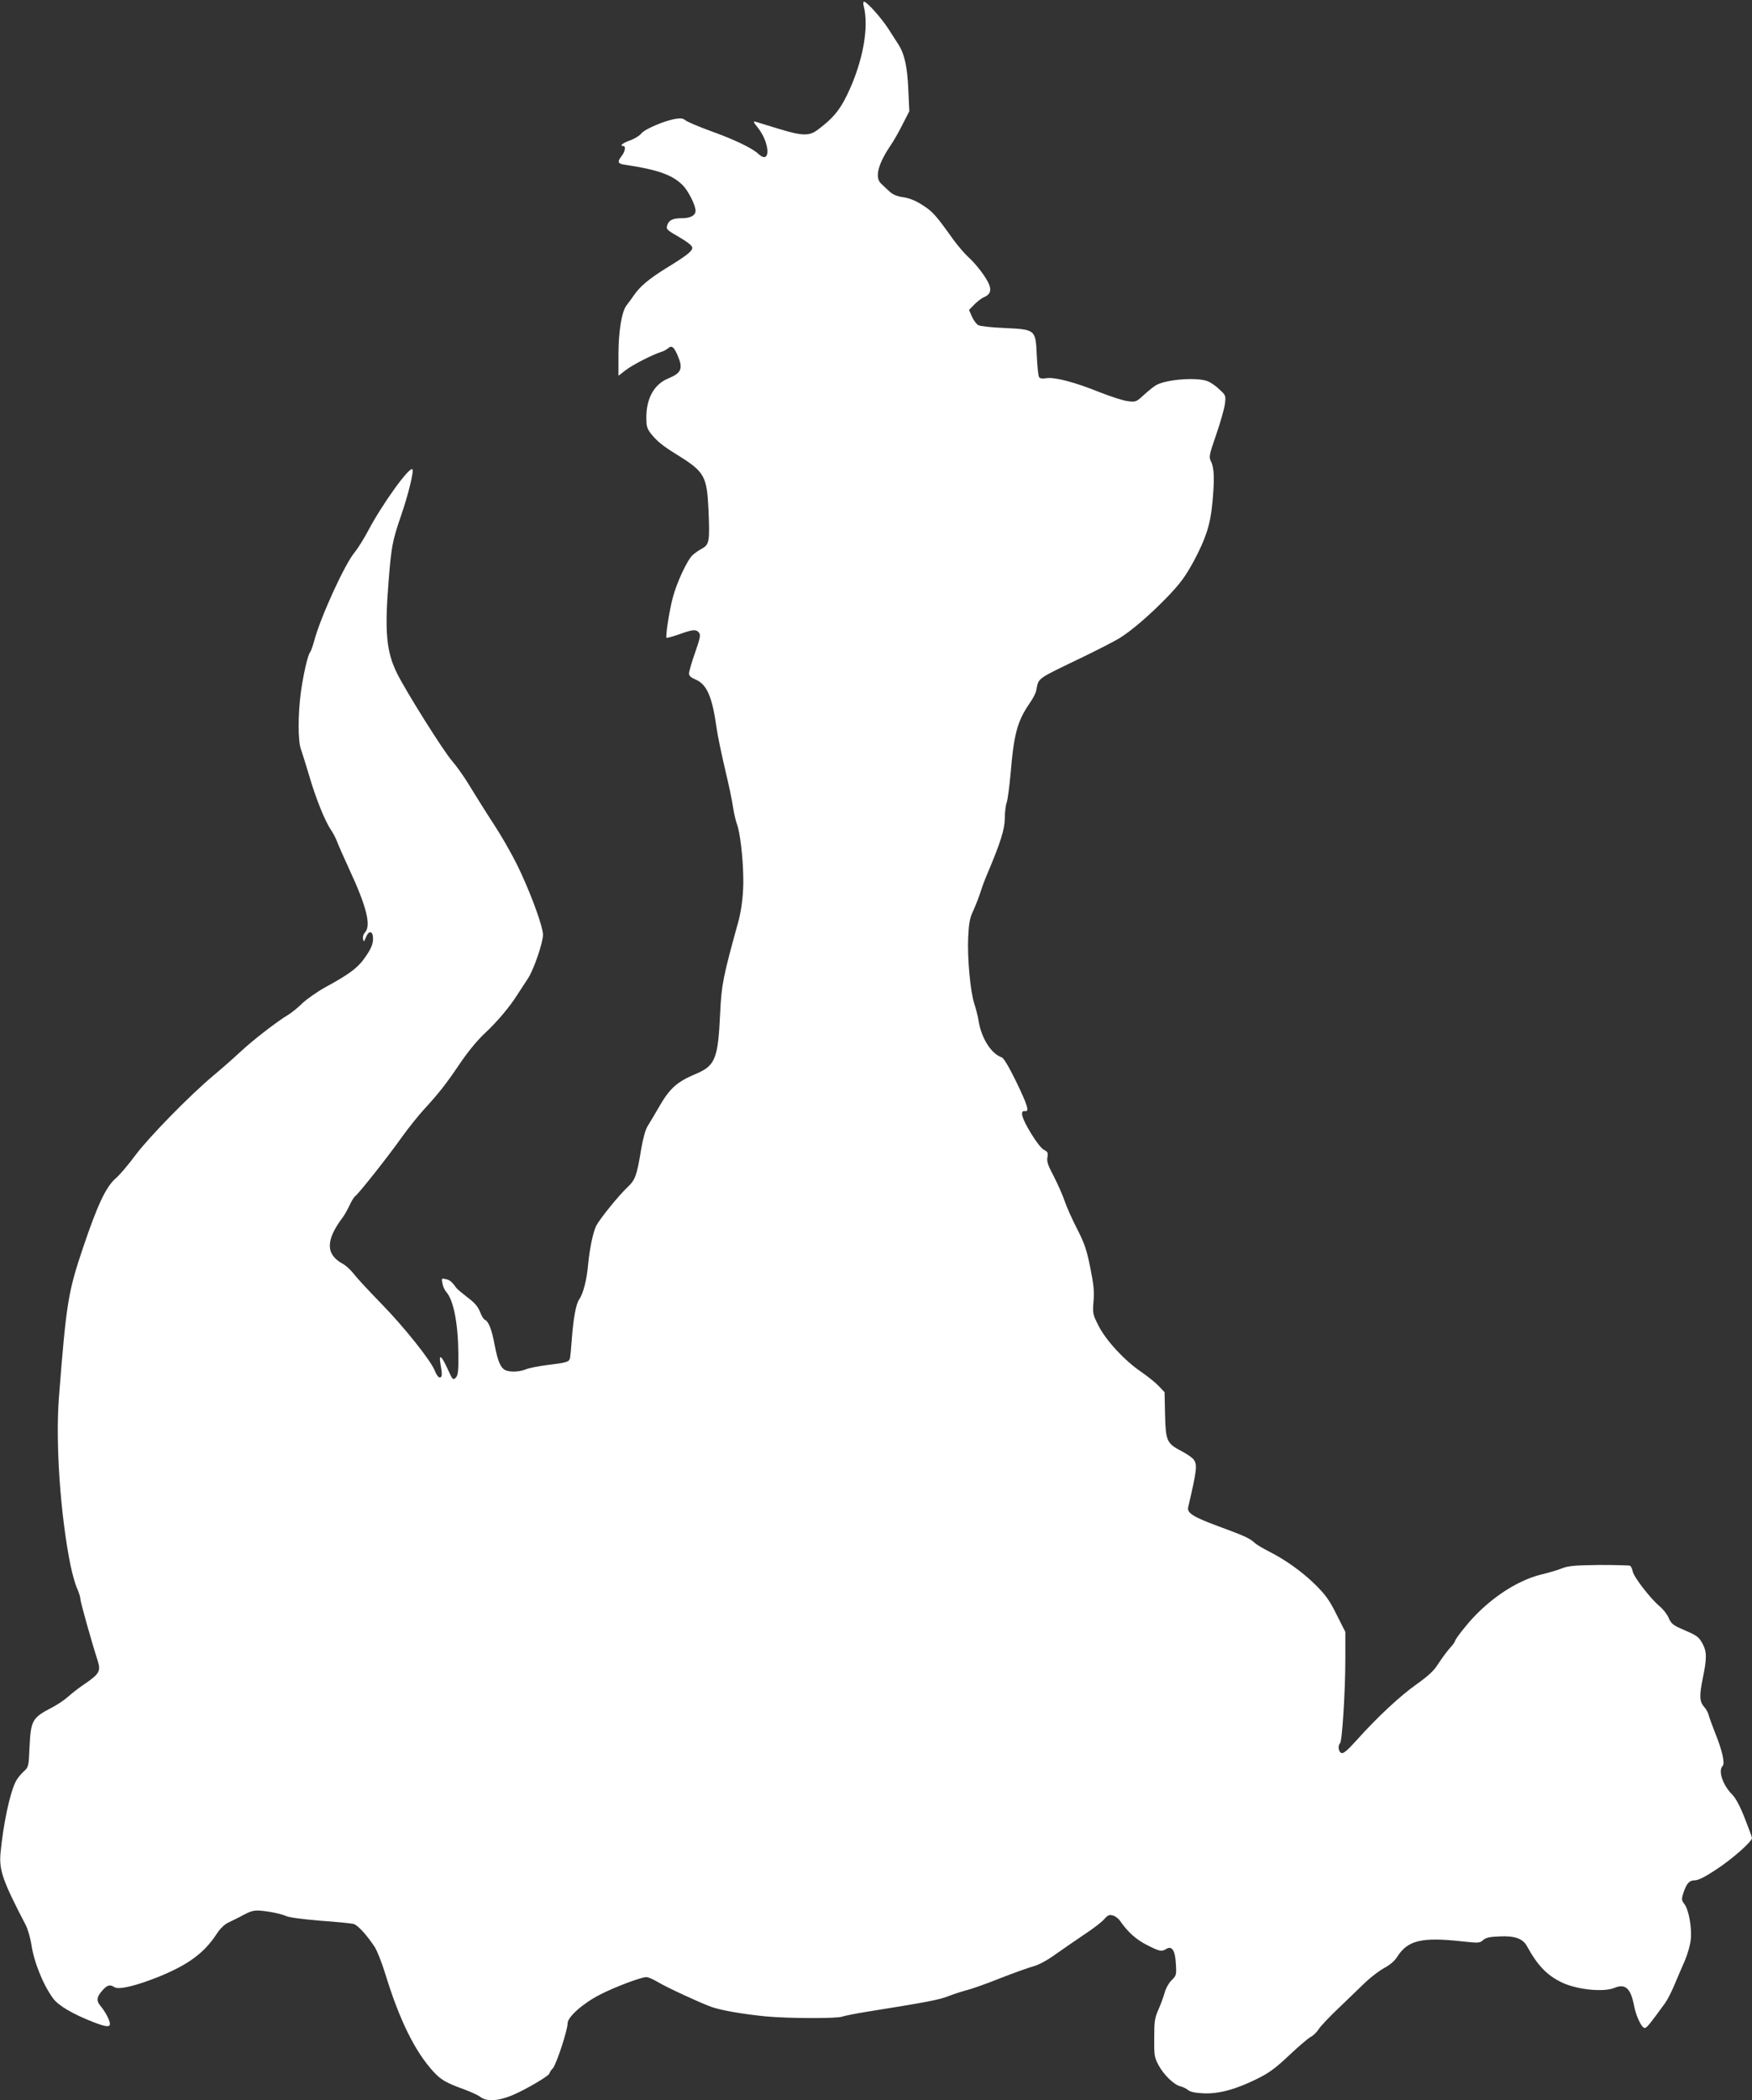
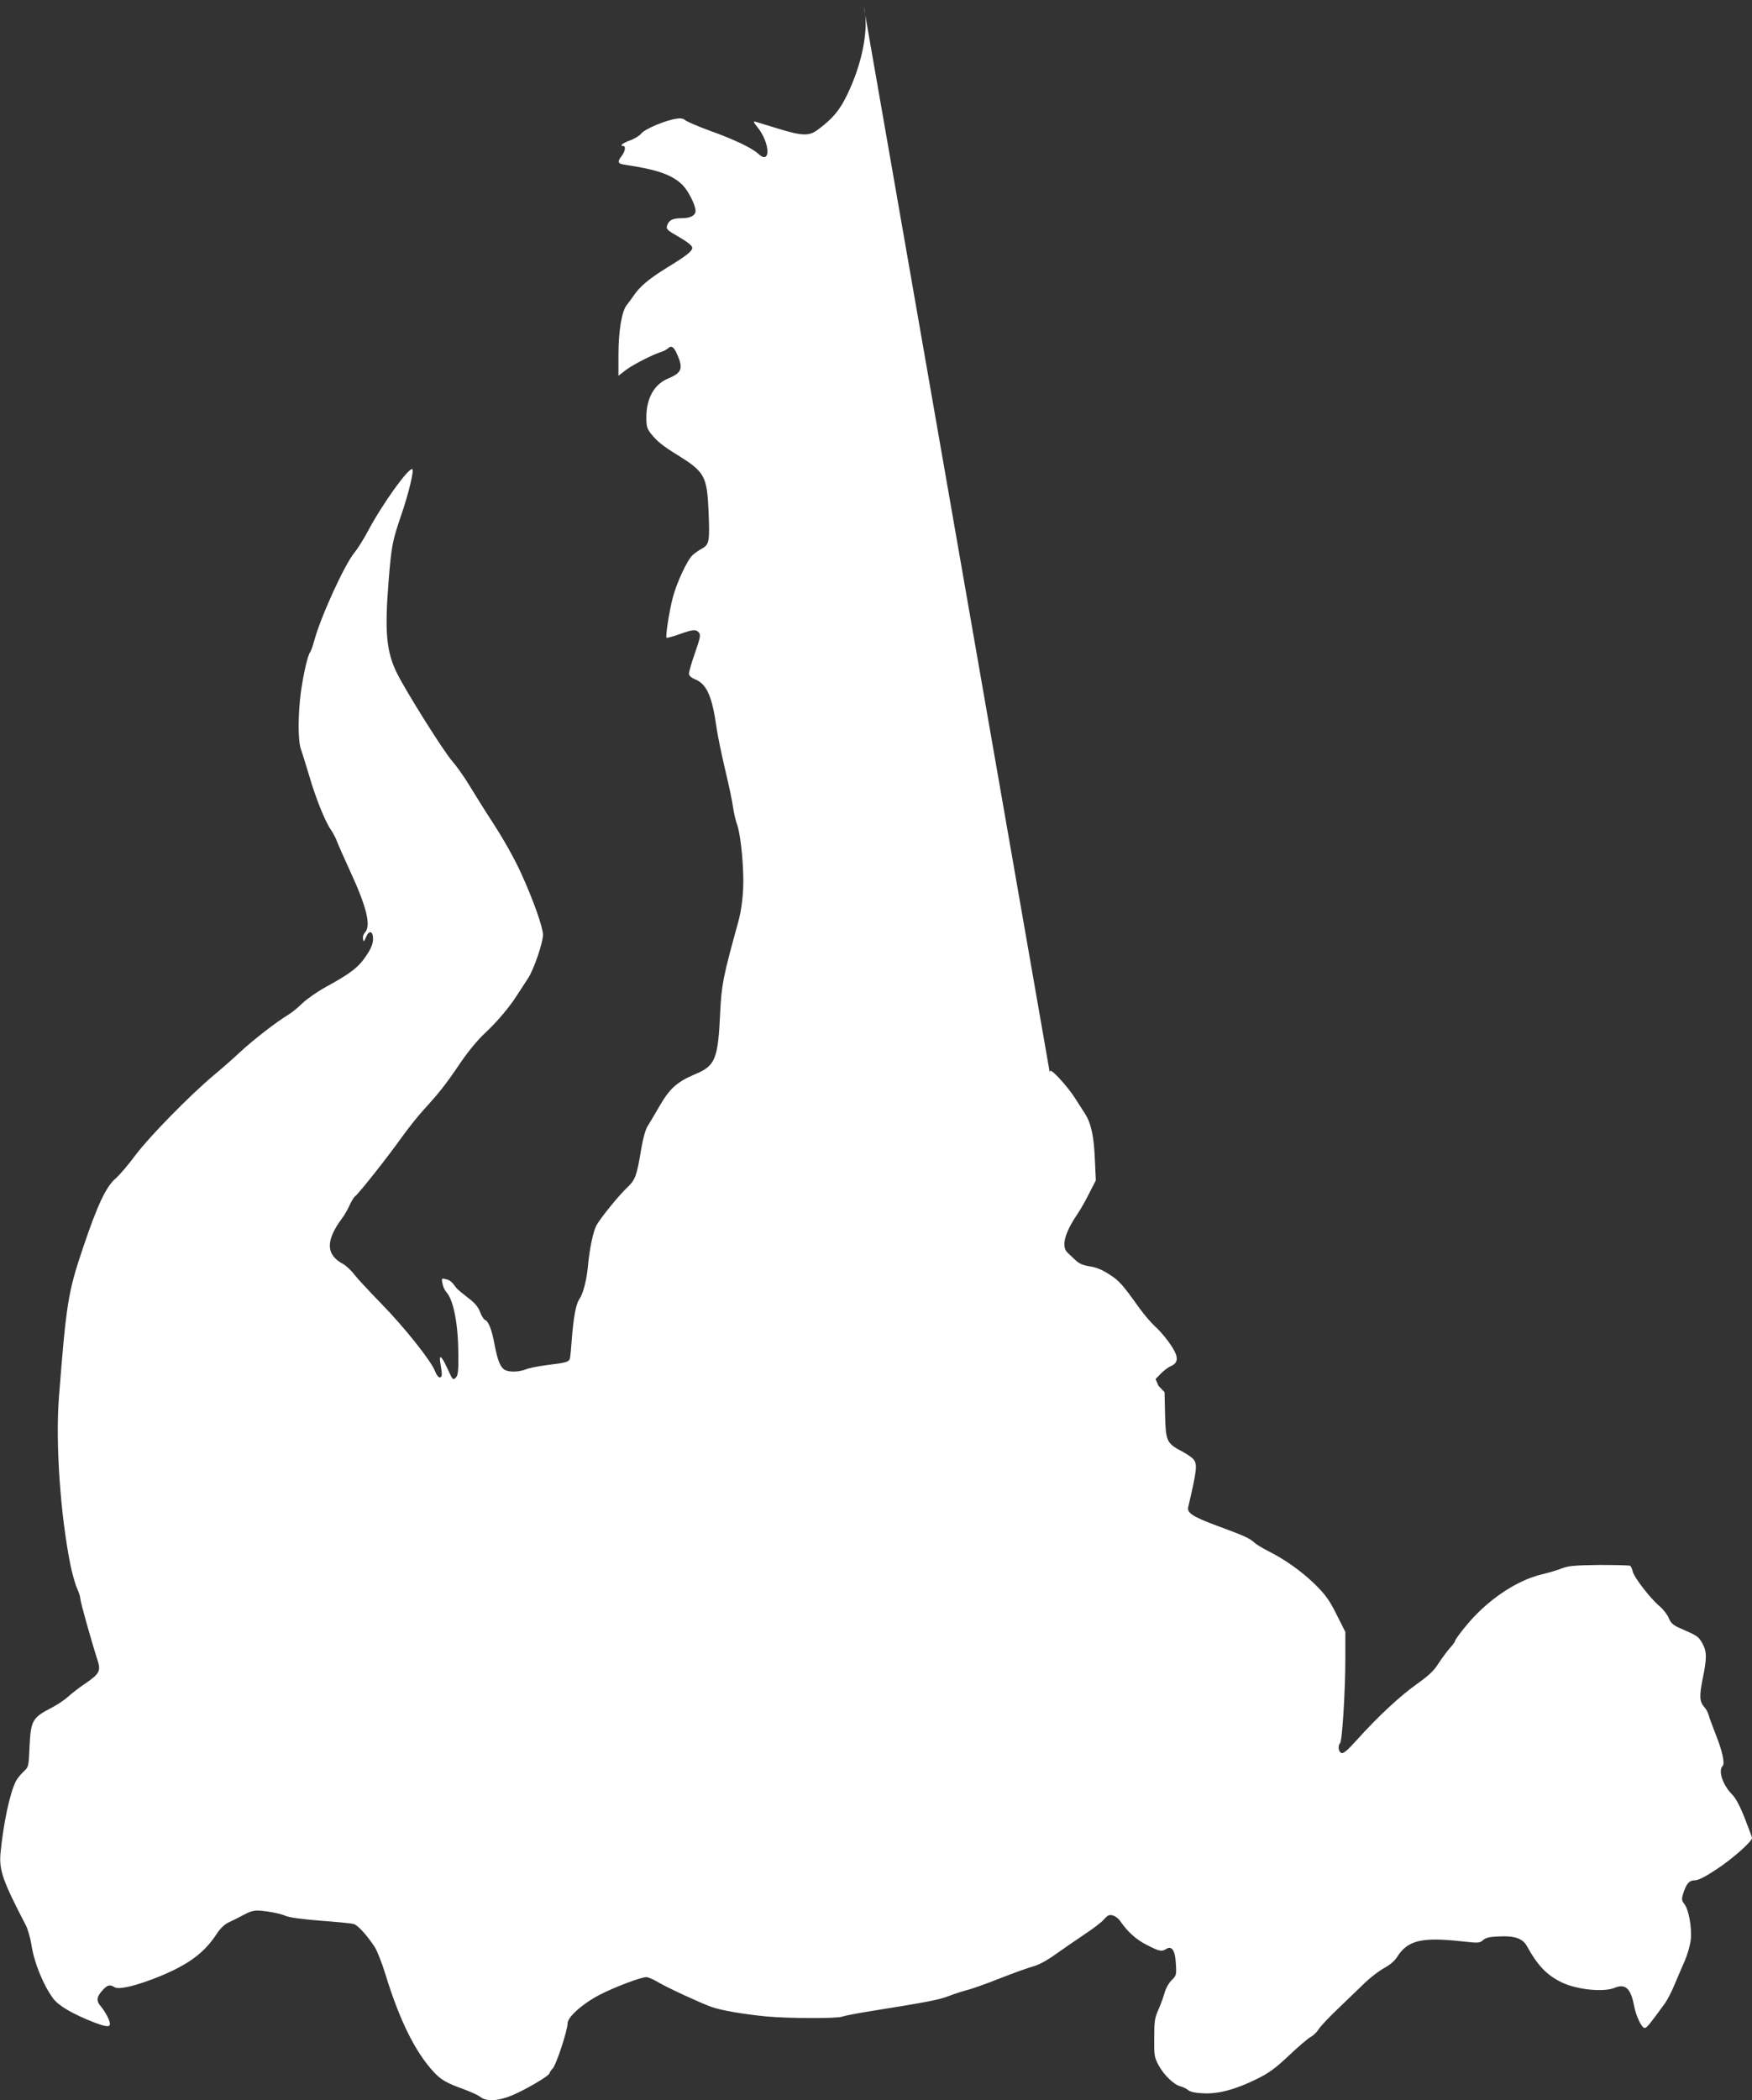
<svg xmlns="http://www.w3.org/2000/svg" version="1.0" width="1068pt" height="1280pt" viewBox="0 0 1068 1280" preserveAspectRatio="xMidYMid meet">
  <rect x="0" y="0" width="1068" height="1280" fill="#333333" stroke="none" />
  <g transform="translate(0,1280) scale(0.1,-0.1)" fill="#ffffff" stroke="none">
-     <path d="M5265 12763 c34 -130 -6 -345 -101 -541 -45 -93 -86 -143 -174 -209 -56 -44 -96 -43 -247 3 -65 20 -127 39 -137 42 -16 4 -14 -2 12 -34 78 -97 81 -234 4 -161 -38 35 -146 87 -297 141 -71 26 -138 55 -147 63 -13 11 -28 14 -57 9 -67 -10 -191 -63 -211 -89 -11 -14 -42 -33 -70 -43 -45 -16 -66 -34 -40 -34 16 0 11 -33 -10 -60 -28 -36 -25 -48 18 -54 197 -29 290 -61 353 -124 35 -35 79 -123 79 -157 0 -28 -31 -45 -84 -45 -56 0 -80 -12 -90 -47 -6 -19 3 -28 74 -68 53 -31 80 -53 80 -65 0 -21 -34 -48 -160 -125 -105 -65 -161 -113 -196 -165 -13 -19 -33 -46 -44 -60 -30 -38 -50 -159 -50 -302 l0 -128 44 34 c43 33 165 95 216 111 14 4 33 14 42 22 22 20 36 10 59 -44 34 -79 23 -106 -56 -139 -87 -35 -135 -121 -135 -238 0 -54 4 -68 28 -99 37 -46 72 -75 157 -127 171 -106 184 -130 194 -340 8 -189 5 -208 -39 -233 -19 -10 -46 -29 -58 -40 -33 -31 -97 -168 -121 -260 -22 -84 -45 -236 -38 -244 3 -2 37 7 77 21 83 30 103 32 121 10 11 -13 7 -33 -24 -122 -21 -59 -37 -116 -37 -127 0 -14 13 -25 39 -36 71 -30 103 -106 130 -301 6 -42 29 -153 51 -247 23 -95 45 -200 49 -234 5 -34 16 -80 24 -102 18 -48 36 -196 38 -325 2 -91 -10 -195 -31 -270 -92 -332 -102 -382 -110 -555 -13 -279 -30 -320 -148 -370 -112 -47 -157 -86 -218 -190 -28 -49 -62 -106 -74 -125 -15 -22 -29 -73 -41 -141 -27 -165 -36 -189 -83 -234 -52 -48 -170 -194 -191 -235 -19 -36 -41 -141 -50 -238 -8 -92 -30 -177 -54 -211 -20 -28 -36 -115 -46 -251 -3 -47 -8 -95 -10 -106 -6 -25 -18 -29 -143 -44 -52 -7 -109 -18 -127 -26 -40 -16 -98 -18 -126 -4 -29 16 -45 56 -64 154 -17 93 -37 143 -59 152 -8 3 -21 25 -30 49 -13 32 -32 55 -74 86 -31 24 -62 50 -69 58 -30 41 -40 49 -65 55 -27 6 -27 5 -21 -26 3 -18 14 -42 24 -53 44 -49 72 -195 73 -377 1 -108 -2 -130 -16 -145 -17 -16 -19 -13 -50 55 -37 81 -54 93 -43 30 12 -68 11 -83 -5 -83 -8 0 -21 18 -29 40 -24 62 -187 267 -328 411 -70 72 -144 151 -163 176 -19 25 -50 54 -68 64 -107 57 -108 143 -6 280 13 16 32 51 44 76 11 25 27 52 37 59 25 21 198 239 283 359 41 57 102 133 136 170 90 98 134 154 219 280 49 72 105 140 151 183 76 71 152 161 200 238 16 25 44 68 62 95 35 52 92 218 92 267 0 45 -61 217 -133 374 -39 86 -104 202 -164 295 -55 84 -123 194 -153 243 -30 50 -77 116 -104 147 -52 59 -280 422 -335 533 -66 132 -77 253 -52 565 17 213 24 246 75 395 45 130 80 274 70 285 -19 17 -185 -214 -270 -375 -26 -49 -63 -108 -81 -130 -61 -71 -211 -401 -248 -542 -8 -30 -19 -60 -24 -67 -15 -18 -41 -132 -57 -245 -18 -139 -18 -294 0 -346 8 -22 30 -94 50 -160 40 -138 96 -278 133 -332 14 -21 31 -53 38 -73 7 -19 41 -96 75 -170 106 -228 134 -344 94 -384 -8 -9 -14 -26 -11 -38 4 -21 5 -20 18 10 19 46 44 38 43 -13 -1 -29 -12 -57 -43 -102 -45 -68 -95 -107 -246 -189 -49 -27 -112 -71 -140 -97 -27 -27 -66 -58 -85 -70 -72 -43 -218 -156 -295 -228 -44 -41 -118 -106 -165 -145 -144 -121 -391 -373 -474 -484 -43 -58 -97 -122 -121 -142 -59 -52 -110 -159 -199 -423 -91 -270 -102 -336 -147 -915 -21 -277 9 -714 71 -1021 11 -53 29 -116 40 -140 11 -24 20 -53 20 -64 0 -18 67 -257 106 -378 19 -61 10 -79 -78 -139 -35 -23 -81 -59 -103 -79 -22 -20 -67 -50 -100 -67 -118 -61 -127 -77 -135 -239 -5 -122 -6 -123 -37 -151 -17 -16 -38 -42 -46 -58 -37 -71 -77 -261 -94 -440 -9 -103 15 -170 154 -437 12 -23 27 -75 34 -116 16 -110 72 -248 133 -331 33 -45 120 -95 247 -145 76 -29 99 -31 99 -10 0 21 -27 73 -57 109 -28 33 -24 57 15 99 28 30 43 33 71 15 27 -16 135 10 273 66 178 73 274 144 350 261 22 33 47 57 73 69 22 10 51 25 65 32 81 44 88 45 170 34 43 -6 92 -18 109 -26 20 -10 94 -20 211 -30 99 -7 191 -16 205 -20 25 -6 80 -66 129 -140 15 -23 44 -97 65 -165 86 -281 181 -473 293 -595 47 -51 79 -69 187 -108 40 -15 85 -35 99 -46 38 -30 108 -26 195 10 85 36 227 120 227 134 0 5 9 19 20 30 21 23 90 232 90 274 0 39 92 121 197 175 91 47 251 107 283 107 11 0 42 -13 70 -30 59 -35 252 -124 325 -151 62 -22 196 -45 340 -59 137 -12 425 -13 458 -1 13 5 84 19 158 31 363 58 436 72 493 95 34 13 84 29 111 36 28 7 117 38 199 71 82 32 173 65 203 73 34 9 83 35 136 73 45 32 125 87 177 122 52 34 107 76 121 93 21 24 31 29 52 23 14 -3 34 -18 44 -32 47 -69 100 -116 166 -149 77 -39 88 -41 117 -23 34 21 54 -10 58 -92 4 -66 3 -71 -27 -100 -17 -17 -35 -50 -41 -73 -6 -23 -23 -69 -37 -102 -24 -53 -27 -73 -27 -175 -1 -107 1 -119 26 -166 32 -60 95 -121 135 -130 16 -4 36 -14 46 -23 13 -10 43 -17 91 -19 93 -5 197 23 325 86 76 37 114 65 198 144 57 54 117 105 132 113 16 8 38 29 49 47 11 18 67 77 124 131 57 55 130 125 163 157 33 31 84 70 114 86 33 18 63 43 77 66 65 103 150 123 396 96 101 -11 108 -11 129 8 16 14 39 20 98 22 94 5 144 -13 169 -59 66 -120 123 -179 216 -223 93 -43 252 -59 319 -31 65 27 98 -4 118 -109 12 -63 46 -136 65 -136 12 0 30 22 123 150 14 19 40 69 57 110 17 41 46 108 64 149 18 42 34 99 37 132 7 72 -13 181 -39 214 -17 22 -18 30 -8 63 20 62 37 82 71 82 22 0 63 21 131 66 94 61 218 170 218 192 0 5 -20 59 -44 120 -28 72 -55 122 -75 143 -59 58 -89 147 -60 176 15 15 -2 94 -46 202 -18 47 -37 97 -40 111 -4 14 -15 34 -25 45 -30 33 -32 66 -11 172 27 128 26 168 -2 218 -23 41 -32 47 -130 89 -48 21 -60 32 -74 63 -8 21 -33 54 -56 73 -58 49 -157 178 -164 212 -3 15 -10 31 -16 35 -5 3 -90 5 -188 5 -148 -2 -186 -5 -226 -20 -26 -11 -82 -27 -123 -37 -160 -38 -341 -162 -469 -321 -34 -41 -61 -79 -61 -85 0 -5 -15 -26 -34 -46 -18 -21 -49 -63 -69 -94 -27 -43 -59 -72 -133 -125 -100 -71 -234 -195 -366 -342 -55 -61 -79 -81 -91 -76 -18 7 -23 44 -8 60 13 13 32 318 32 513 l0 165 -53 105 c-43 87 -67 120 -128 181 -81 80 -184 154 -288 206 -35 18 -74 41 -85 52 -31 28 -63 42 -223 101 -151 56 -189 80 -181 115 53 228 57 259 33 291 -8 11 -40 33 -72 50 -92 48 -98 62 -102 223 l-3 137 -37 39 c-20 21 -68 59 -107 86 -100 68 -212 189 -258 279 -36 71 -37 76 -31 150 5 61 1 102 -20 206 -22 109 -35 147 -80 235 -30 58 -64 134 -76 170 -12 36 -42 103 -66 150 -36 68 -44 91 -39 117 5 27 2 33 -21 45 -16 8 -48 49 -80 102 -56 92 -69 139 -36 134 29 -5 16 36 -56 185 -42 86 -74 139 -86 143 -63 21 -124 116 -141 224 -4 25 -15 70 -25 100 -25 74 -44 281 -38 410 4 85 10 116 31 160 14 30 33 80 43 110 9 30 29 84 45 120 78 185 103 265 104 330 0 36 5 81 12 100 6 19 16 96 23 170 20 245 41 324 116 433 19 27 37 61 40 76 18 84 -8 65 294 211 91 44 187 94 215 111 76 47 191 147 296 256 77 81 105 120 156 213 73 137 101 222 113 350 14 142 12 215 -6 253 -16 33 -15 37 30 169 26 74 49 158 53 186 6 51 5 53 -33 88 -21 21 -53 43 -71 50 -62 26 -247 13 -313 -22 -14 -7 -47 -34 -75 -59 -49 -45 -51 -46 -100 -40 -27 3 -104 28 -170 54 -153 62 -277 94 -326 86 -25 -4 -40 -2 -45 7 -5 7 -11 67 -14 132 -7 158 -7 158 -198 167 -75 3 -146 11 -158 17 -11 6 -29 29 -39 52 l-18 41 33 34 c18 18 45 39 61 45 34 15 43 38 29 75 -16 42 -79 125 -127 168 -23 21 -65 70 -94 110 -105 147 -124 168 -184 206 -42 28 -80 43 -119 49 -40 6 -65 17 -85 36 -16 15 -39 36 -50 47 -40 37 -19 120 60 236 16 23 48 79 70 123 l42 82 -6 132 c-6 139 -23 217 -61 276 -12 19 -40 62 -61 95 -41 64 -131 165 -148 165 -5 0 -6 -11 -2 -27z" />
+     <path d="M5265 12763 c34 -130 -6 -345 -101 -541 -45 -93 -86 -143 -174 -209 -56 -44 -96 -43 -247 3 -65 20 -127 39 -137 42 -16 4 -14 -2 12 -34 78 -97 81 -234 4 -161 -38 35 -146 87 -297 141 -71 26 -138 55 -147 63 -13 11 -28 14 -57 9 -67 -10 -191 -63 -211 -89 -11 -14 -42 -33 -70 -43 -45 -16 -66 -34 -40 -34 16 0 11 -33 -10 -60 -28 -36 -25 -48 18 -54 197 -29 290 -61 353 -124 35 -35 79 -123 79 -157 0 -28 -31 -45 -84 -45 -56 0 -80 -12 -90 -47 -6 -19 3 -28 74 -68 53 -31 80 -53 80 -65 0 -21 -34 -48 -160 -125 -105 -65 -161 -113 -196 -165 -13 -19 -33 -46 -44 -60 -30 -38 -50 -159 -50 -302 l0 -128 44 34 c43 33 165 95 216 111 14 4 33 14 42 22 22 20 36 10 59 -44 34 -79 23 -106 -56 -139 -87 -35 -135 -121 -135 -238 0 -54 4 -68 28 -99 37 -46 72 -75 157 -127 171 -106 184 -130 194 -340 8 -189 5 -208 -39 -233 -19 -10 -46 -29 -58 -40 -33 -31 -97 -168 -121 -260 -22 -84 -45 -236 -38 -244 3 -2 37 7 77 21 83 30 103 32 121 10 11 -13 7 -33 -24 -122 -21 -59 -37 -116 -37 -127 0 -14 13 -25 39 -36 71 -30 103 -106 130 -301 6 -42 29 -153 51 -247 23 -95 45 -200 49 -234 5 -34 16 -80 24 -102 18 -48 36 -196 38 -325 2 -91 -10 -195 -31 -270 -92 -332 -102 -382 -110 -555 -13 -279 -30 -320 -148 -370 -112 -47 -157 -86 -218 -190 -28 -49 -62 -106 -74 -125 -15 -22 -29 -73 -41 -141 -27 -165 -36 -189 -83 -234 -52 -48 -170 -194 -191 -235 -19 -36 -41 -141 -50 -238 -8 -92 -30 -177 -54 -211 -20 -28 -36 -115 -46 -251 -3 -47 -8 -95 -10 -106 -6 -25 -18 -29 -143 -44 -52 -7 -109 -18 -127 -26 -40 -16 -98 -18 -126 -4 -29 16 -45 56 -64 154 -17 93 -37 143 -59 152 -8 3 -21 25 -30 49 -13 32 -32 55 -74 86 -31 24 -62 50 -69 58 -30 41 -40 49 -65 55 -27 6 -27 5 -21 -26 3 -18 14 -42 24 -53 44 -49 72 -195 73 -377 1 -108 -2 -130 -16 -145 -17 -16 -19 -13 -50 55 -37 81 -54 93 -43 30 12 -68 11 -83 -5 -83 -8 0 -21 18 -29 40 -24 62 -187 267 -328 411 -70 72 -144 151 -163 176 -19 25 -50 54 -68 64 -107 57 -108 143 -6 280 13 16 32 51 44 76 11 25 27 52 37 59 25 21 198 239 283 359 41 57 102 133 136 170 90 98 134 154 219 280 49 72 105 140 151 183 76 71 152 161 200 238 16 25 44 68 62 95 35 52 92 218 92 267 0 45 -61 217 -133 374 -39 86 -104 202 -164 295 -55 84 -123 194 -153 243 -30 50 -77 116 -104 147 -52 59 -280 422 -335 533 -66 132 -77 253 -52 565 17 213 24 246 75 395 45 130 80 274 70 285 -19 17 -185 -214 -270 -375 -26 -49 -63 -108 -81 -130 -61 -71 -211 -401 -248 -542 -8 -30 -19 -60 -24 -67 -15 -18 -41 -132 -57 -245 -18 -139 -18 -294 0 -346 8 -22 30 -94 50 -160 40 -138 96 -278 133 -332 14 -21 31 -53 38 -73 7 -19 41 -96 75 -170 106 -228 134 -344 94 -384 -8 -9 -14 -26 -11 -38 4 -21 5 -20 18 10 19 46 44 38 43 -13 -1 -29 -12 -57 -43 -102 -45 -68 -95 -107 -246 -189 -49 -27 -112 -71 -140 -97 -27 -27 -66 -58 -85 -70 -72 -43 -218 -156 -295 -228 -44 -41 -118 -106 -165 -145 -144 -121 -391 -373 -474 -484 -43 -58 -97 -122 -121 -142 -59 -52 -110 -159 -199 -423 -91 -270 -102 -336 -147 -915 -21 -277 9 -714 71 -1021 11 -53 29 -116 40 -140 11 -24 20 -53 20 -64 0 -18 67 -257 106 -378 19 -61 10 -79 -78 -139 -35 -23 -81 -59 -103 -79 -22 -20 -67 -50 -100 -67 -118 -61 -127 -77 -135 -239 -5 -122 -6 -123 -37 -151 -17 -16 -38 -42 -46 -58 -37 -71 -77 -261 -94 -440 -9 -103 15 -170 154 -437 12 -23 27 -75 34 -116 16 -110 72 -248 133 -331 33 -45 120 -95 247 -145 76 -29 99 -31 99 -10 0 21 -27 73 -57 109 -28 33 -24 57 15 99 28 30 43 33 71 15 27 -16 135 10 273 66 178 73 274 144 350 261 22 33 47 57 73 69 22 10 51 25 65 32 81 44 88 45 170 34 43 -6 92 -18 109 -26 20 -10 94 -20 211 -30 99 -7 191 -16 205 -20 25 -6 80 -66 129 -140 15 -23 44 -97 65 -165 86 -281 181 -473 293 -595 47 -51 79 -69 187 -108 40 -15 85 -35 99 -46 38 -30 108 -26 195 10 85 36 227 120 227 134 0 5 9 19 20 30 21 23 90 232 90 274 0 39 92 121 197 175 91 47 251 107 283 107 11 0 42 -13 70 -30 59 -35 252 -124 325 -151 62 -22 196 -45 340 -59 137 -12 425 -13 458 -1 13 5 84 19 158 31 363 58 436 72 493 95 34 13 84 29 111 36 28 7 117 38 199 71 82 32 173 65 203 73 34 9 83 35 136 73 45 32 125 87 177 122 52 34 107 76 121 93 21 24 31 29 52 23 14 -3 34 -18 44 -32 47 -69 100 -116 166 -149 77 -39 88 -41 117 -23 34 21 54 -10 58 -92 4 -66 3 -71 -27 -100 -17 -17 -35 -50 -41 -73 -6 -23 -23 -69 -37 -102 -24 -53 -27 -73 -27 -175 -1 -107 1 -119 26 -166 32 -60 95 -121 135 -130 16 -4 36 -14 46 -23 13 -10 43 -17 91 -19 93 -5 197 23 325 86 76 37 114 65 198 144 57 54 117 105 132 113 16 8 38 29 49 47 11 18 67 77 124 131 57 55 130 125 163 157 33 31 84 70 114 86 33 18 63 43 77 66 65 103 150 123 396 96 101 -11 108 -11 129 8 16 14 39 20 98 22 94 5 144 -13 169 -59 66 -120 123 -179 216 -223 93 -43 252 -59 319 -31 65 27 98 -4 118 -109 12 -63 46 -136 65 -136 12 0 30 22 123 150 14 19 40 69 57 110 17 41 46 108 64 149 18 42 34 99 37 132 7 72 -13 181 -39 214 -17 22 -18 30 -8 63 20 62 37 82 71 82 22 0 63 21 131 66 94 61 218 170 218 192 0 5 -20 59 -44 120 -28 72 -55 122 -75 143 -59 58 -89 147 -60 176 15 15 -2 94 -46 202 -18 47 -37 97 -40 111 -4 14 -15 34 -25 45 -30 33 -32 66 -11 172 27 128 26 168 -2 218 -23 41 -32 47 -130 89 -48 21 -60 32 -74 63 -8 21 -33 54 -56 73 -58 49 -157 178 -164 212 -3 15 -10 31 -16 35 -5 3 -90 5 -188 5 -148 -2 -186 -5 -226 -20 -26 -11 -82 -27 -123 -37 -160 -38 -341 -162 -469 -321 -34 -41 -61 -79 -61 -85 0 -5 -15 -26 -34 -46 -18 -21 -49 -63 -69 -94 -27 -43 -59 -72 -133 -125 -100 -71 -234 -195 -366 -342 -55 -61 -79 -81 -91 -76 -18 7 -23 44 -8 60 13 13 32 318 32 513 l0 165 -53 105 c-43 87 -67 120 -128 181 -81 80 -184 154 -288 206 -35 18 -74 41 -85 52 -31 28 -63 42 -223 101 -151 56 -189 80 -181 115 53 228 57 259 33 291 -8 11 -40 33 -72 50 -92 48 -98 62 -102 223 l-3 137 -37 39 l-18 41 33 34 c18 18 45 39 61 45 34 15 43 38 29 75 -16 42 -79 125 -127 168 -23 21 -65 70 -94 110 -105 147 -124 168 -184 206 -42 28 -80 43 -119 49 -40 6 -65 17 -85 36 -16 15 -39 36 -50 47 -40 37 -19 120 60 236 16 23 48 79 70 123 l42 82 -6 132 c-6 139 -23 217 -61 276 -12 19 -40 62 -61 95 -41 64 -131 165 -148 165 -5 0 -6 -11 -2 -27z" />
  </g>
</svg>